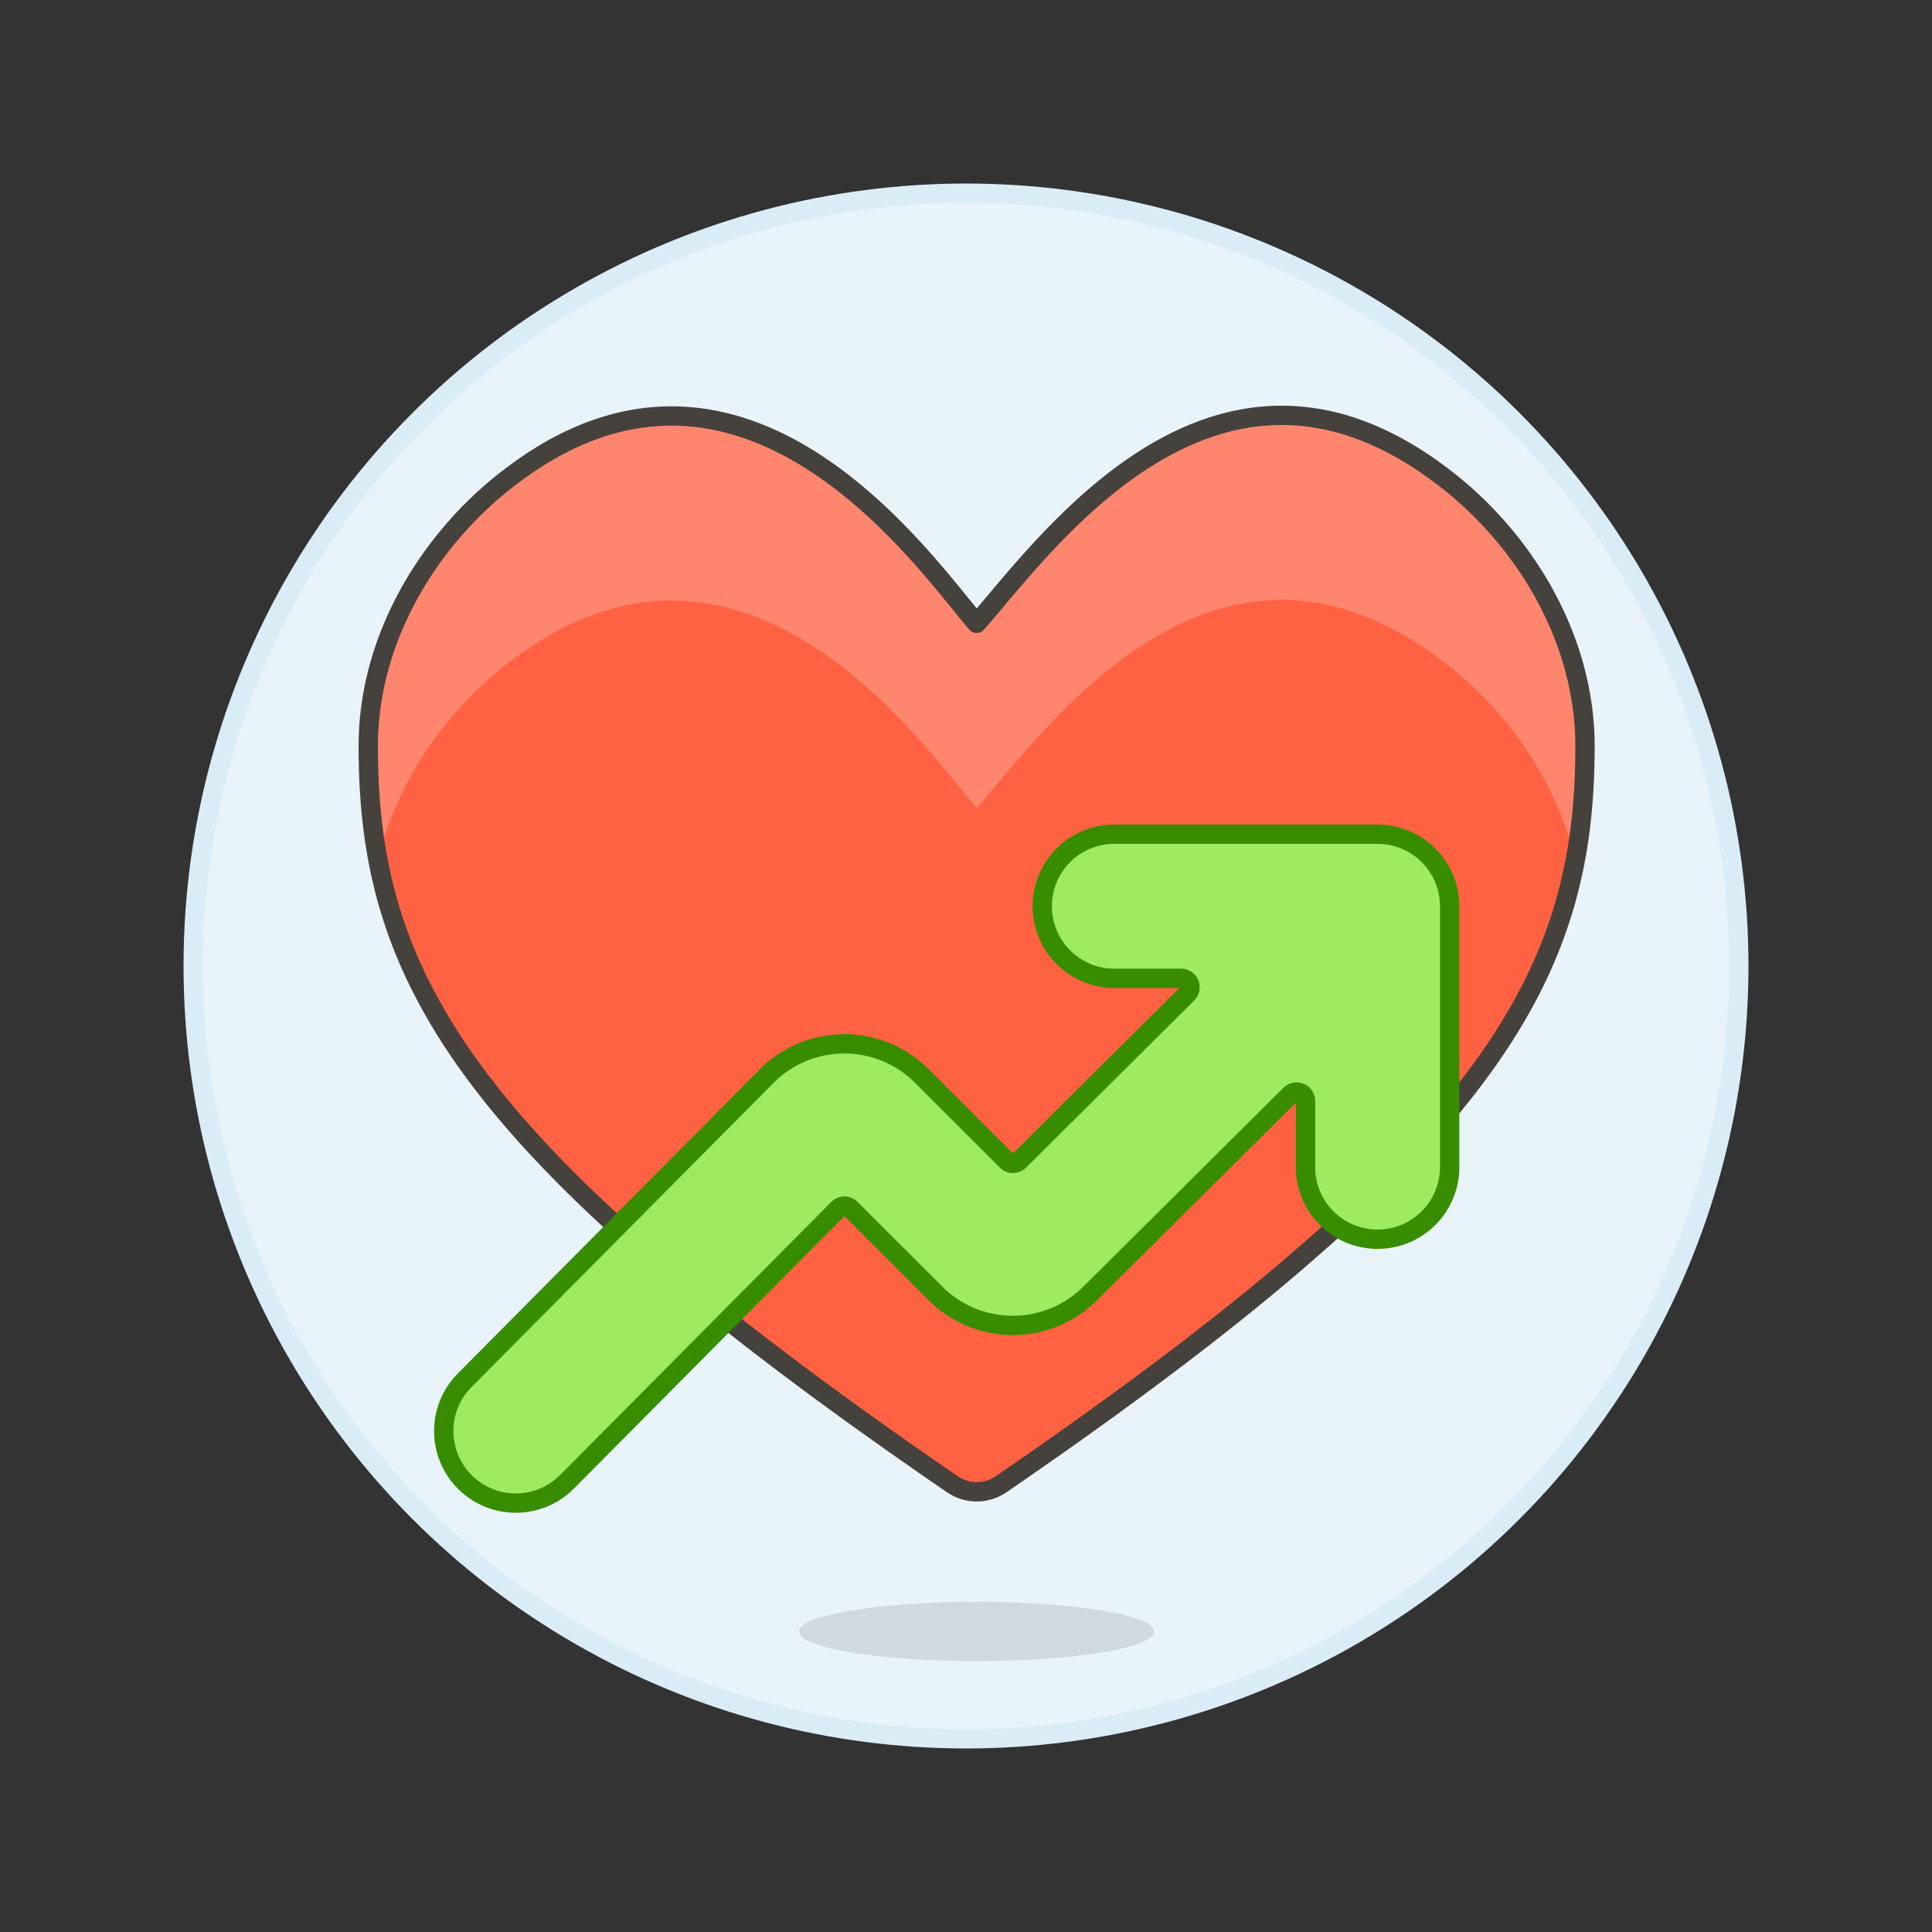
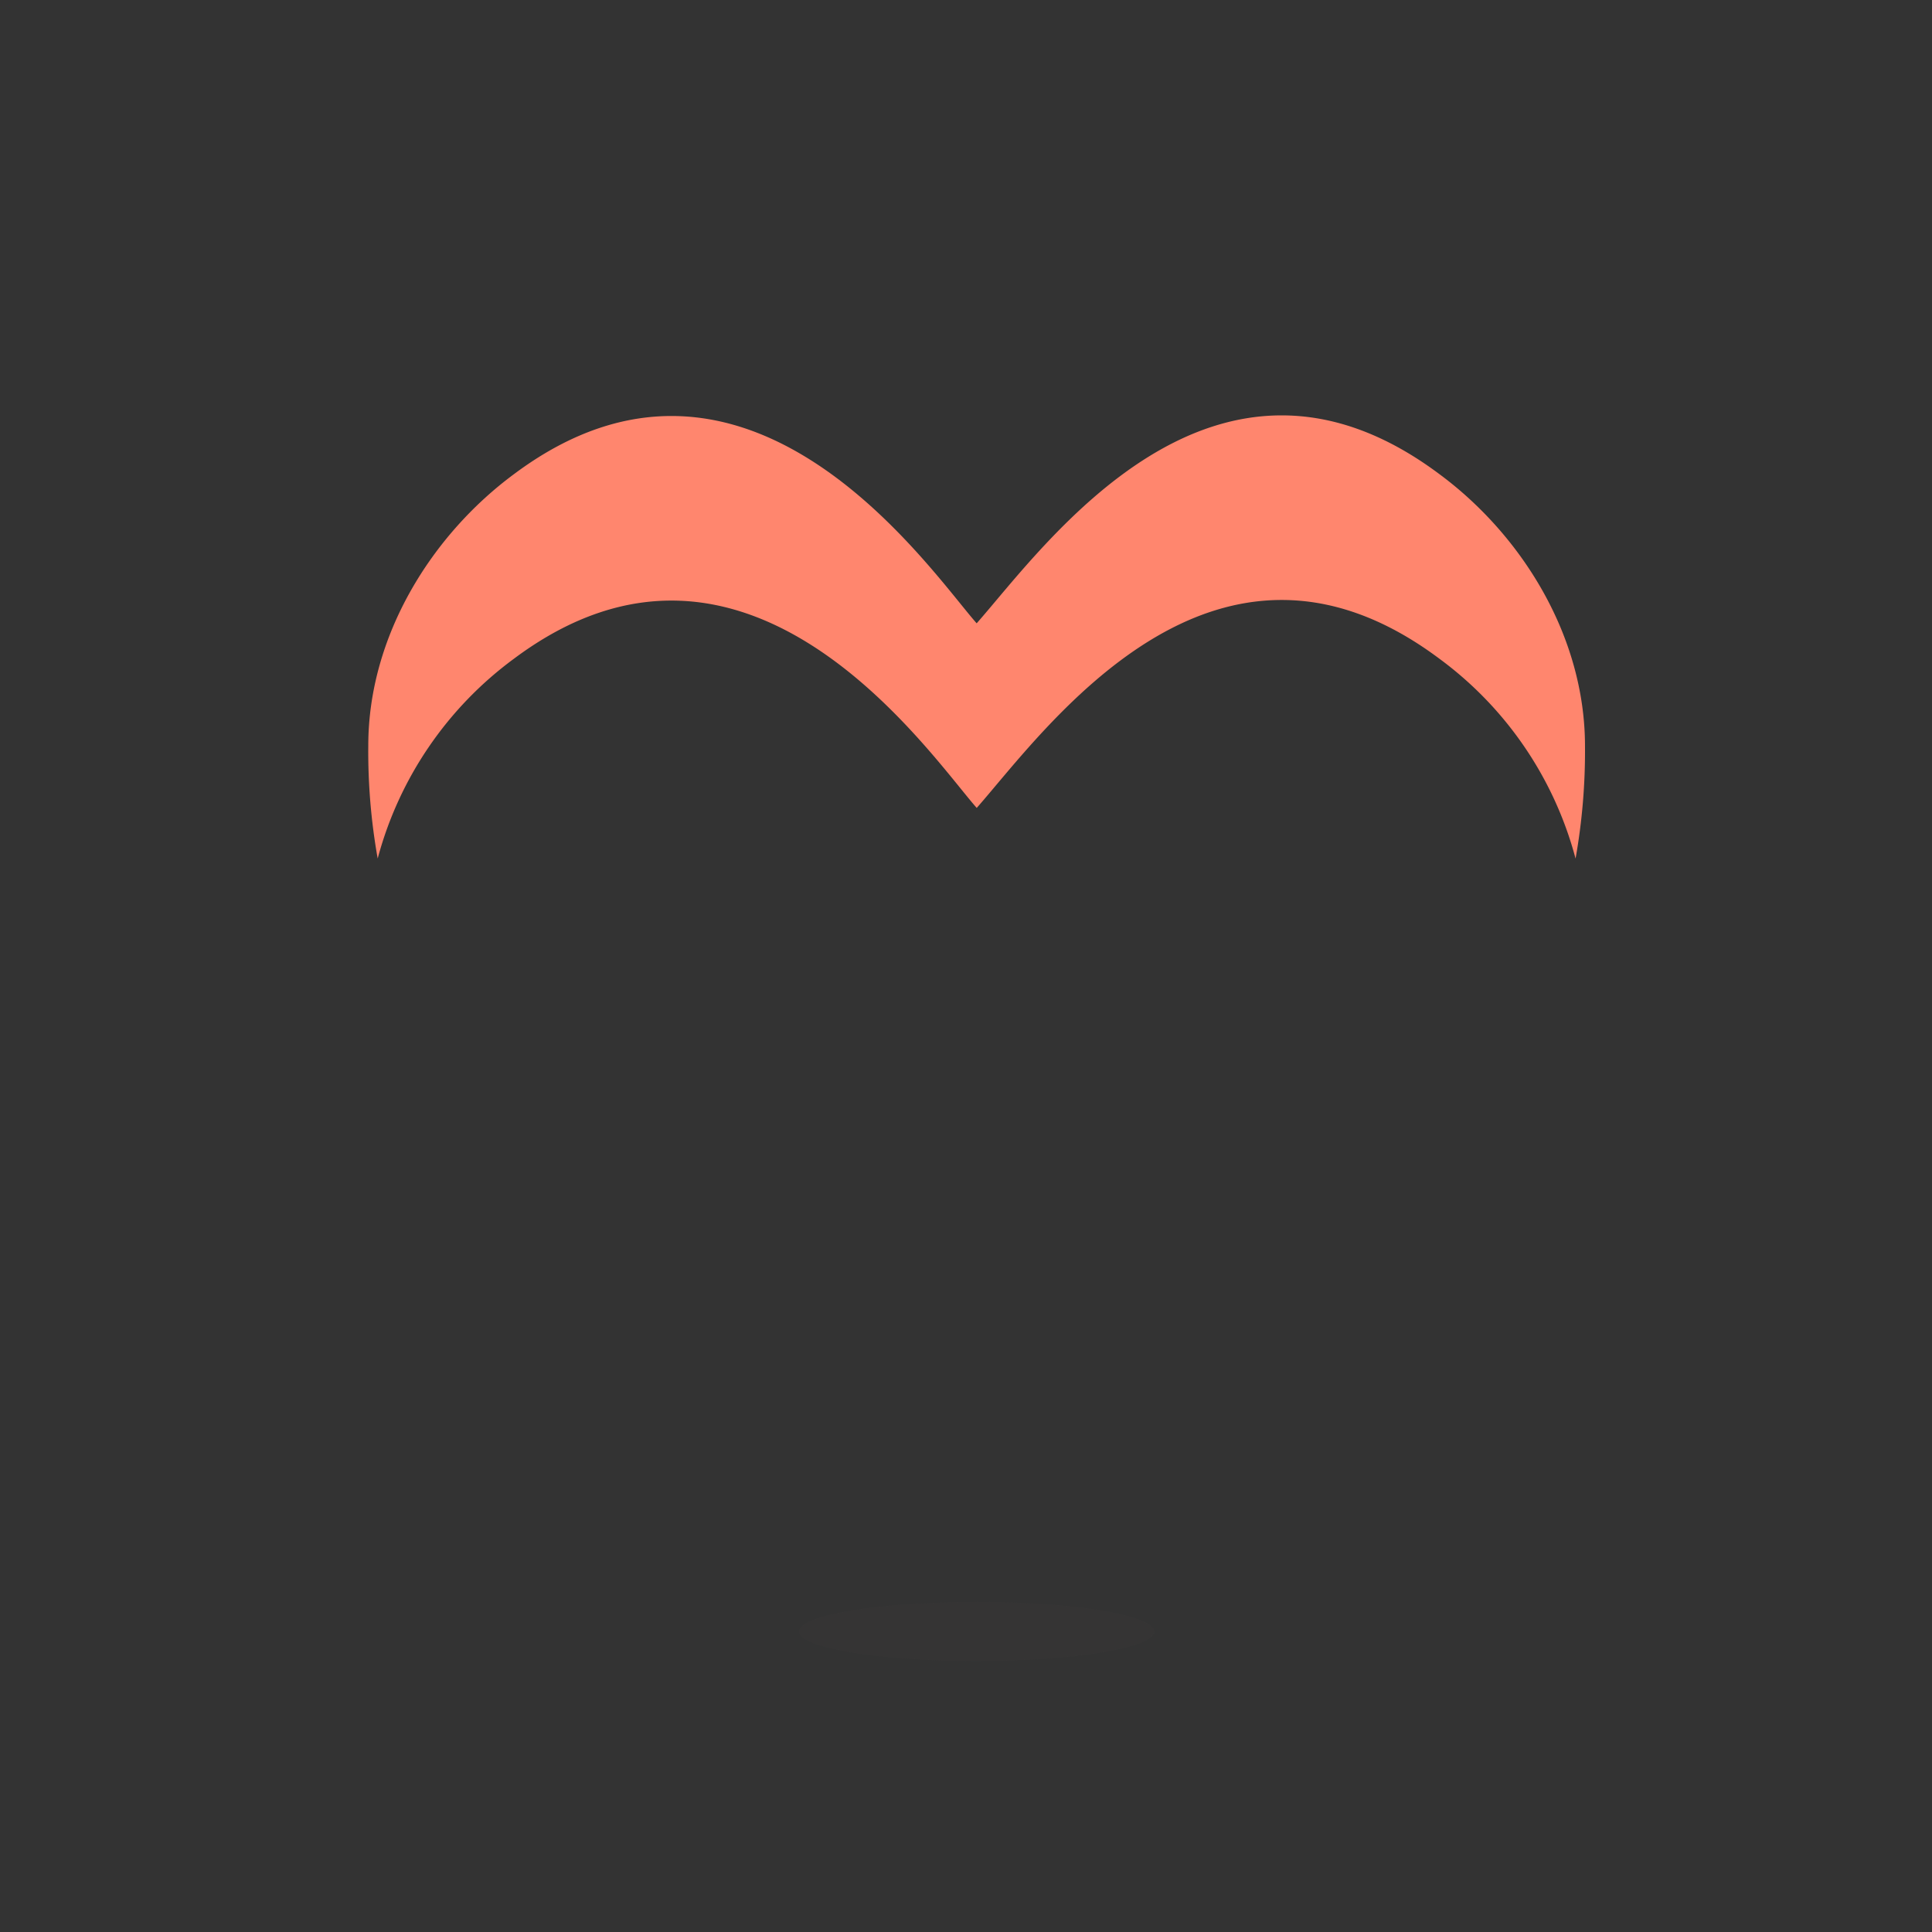
<svg xmlns="http://www.w3.org/2000/svg" viewBox="0 0 100 100">
  <rect x="0" y="0" width="100" height="100" fill="#333333" stroke="none" />
  <g class="nc-icon-wrapper">
    <defs />
-     <circle class="a" cx="50" cy="50" r="40" fill="#e8f4fa" stroke="#daedf7" stroke-miterlimit="10" />
-     <path class="b" d="M49.3 76.827a2.223 2.223 0 0 0 2.511 0C77.186 59.437 82.049 50.508 82.039 38.6c-.007-5.7-3.294-10.924-7.537-14.061-11.677-8.73-20.42 3.716-23.95 7.723C48.078 29.453 38.7 15.5 26.605 24.54c-4.243 3.137-7.539 8.36-7.543 14.06-.013 11.908 4.859 20.837 30.238 38.227z" style="" fill="#ff6242" />
    <path class="c" d="M81.551 44.44A18.84 18.84 0 0 0 74.5 34.093c-11.674-8.727-20.417 3.717-23.945 7.725-2.477-2.811-11.855-16.764-23.95-7.725a18.871 18.871 0 0 0-7.056 10.344 31.529 31.529 0 0 1-.487-5.836c0-5.7 3.3-10.924 7.543-14.061 12.095-9.04 21.473 4.913 23.947 7.723 3.53-4.007 12.273-16.453 23.95-7.723 4.243 3.137 7.53 8.357 7.537 14.061a31.734 31.734 0 0 1-.488 5.839z" style="" fill="#ff866e" />
-     <path class="d" d="M49.3 76.827a2.223 2.223 0 0 0 2.511 0C77.186 59.437 82.049 50.508 82.039 38.6c-.007-5.7-3.294-10.924-7.537-14.061-11.677-8.73-20.42 3.716-23.95 7.723C48.078 29.453 38.7 15.5 26.605 24.54c-4.243 3.137-7.539 8.36-7.543 14.06-.013 11.908 4.859 20.837 30.238 38.227z" fill="none" stroke="#45413c" stroke-linecap="round" stroke-linejoin="round" />
    <ellipse class="e" cx="50.55" cy="84.445" rx="9.19" ry="1.532" fill="#45413c" opacity="0.15" />
-     <path class="f" d="M71.325 43.177H57.738a3.731 3.731 0 1 0 0 7.461h3.391a.464.464 0 0 1 .328.794l-8.7 8.647a.465.465 0 0 1-.656 0l-4.391-4.391a5.667 5.667 0 0 0-8.025.01l-15.6 15.71a3.731 3.731 0 1 0 5.294 5.258l14-14.1a.462.462 0 0 1 .658 0l4.378 4.377a5.667 5.667 0 0 0 8.008.009L66.78 56.66a.465.465 0 0 1 .793.329v3.483a3.731 3.731 0 0 0 7.461 0V46.906a3.733 3.733 0 0 0-3.709-3.729z" stroke-linecap="round" stroke-linejoin="round" fill="#9ceb60" stroke="#388c00" />
  </g>
</svg>